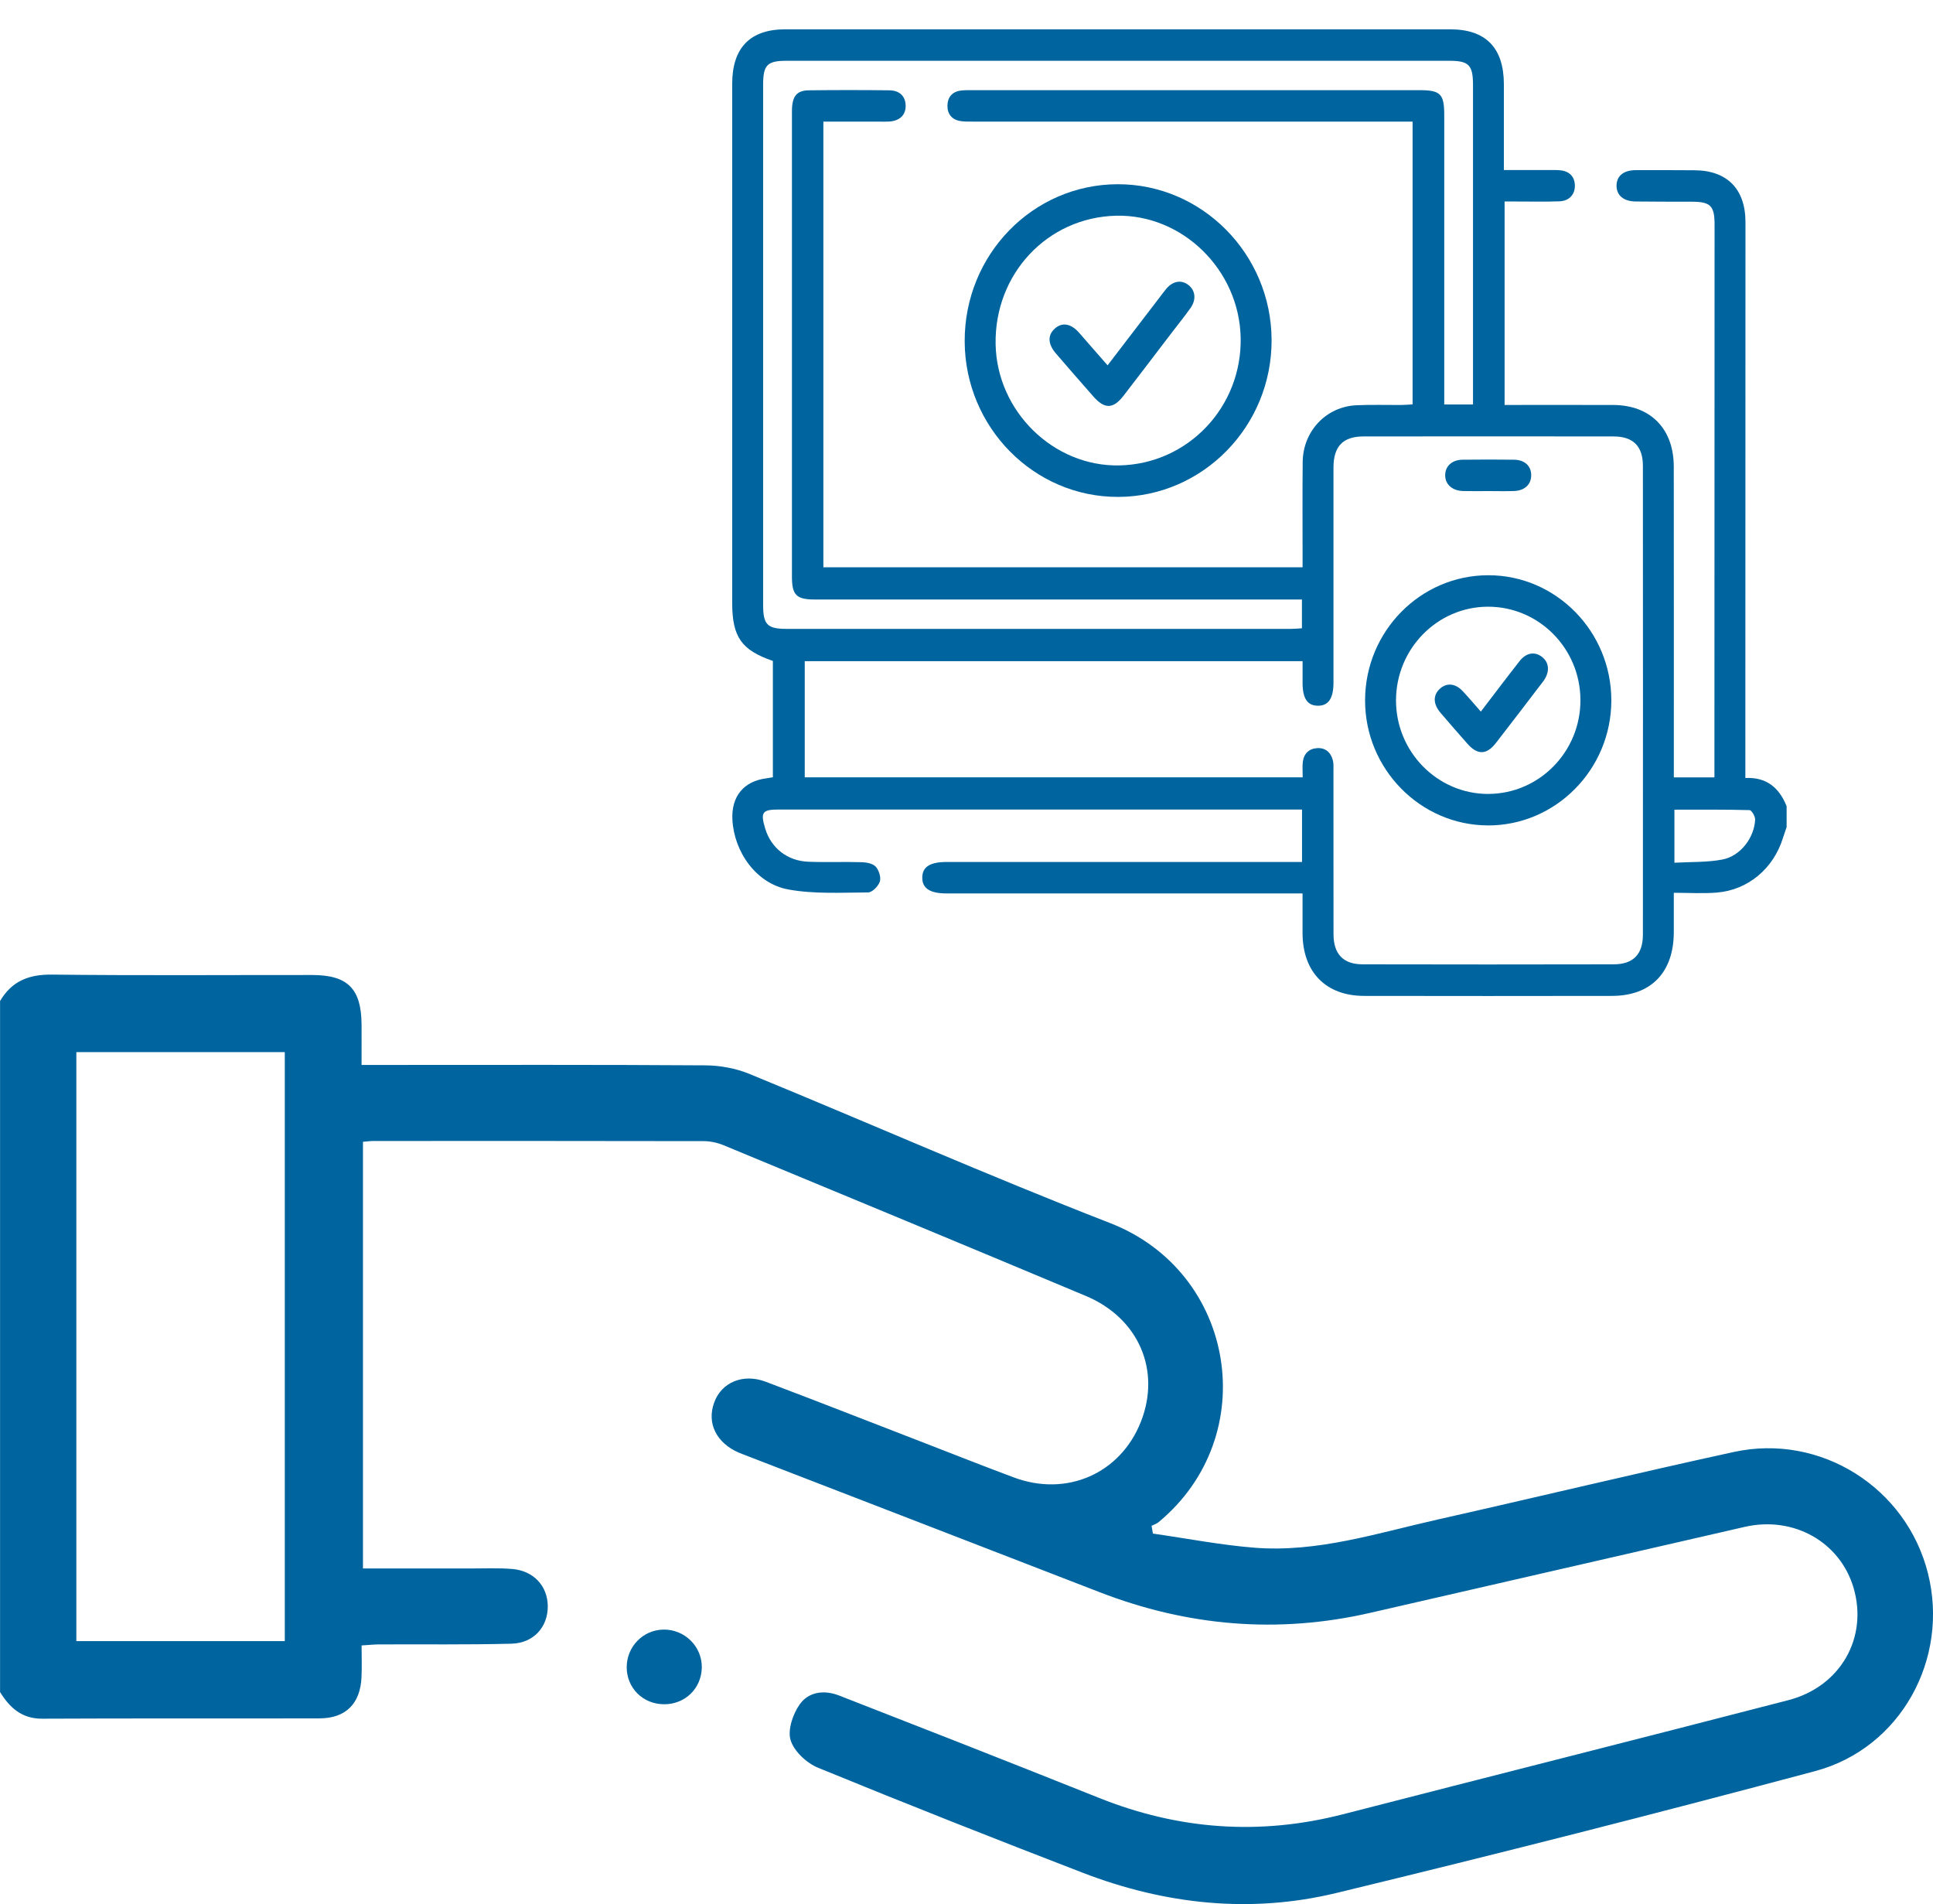
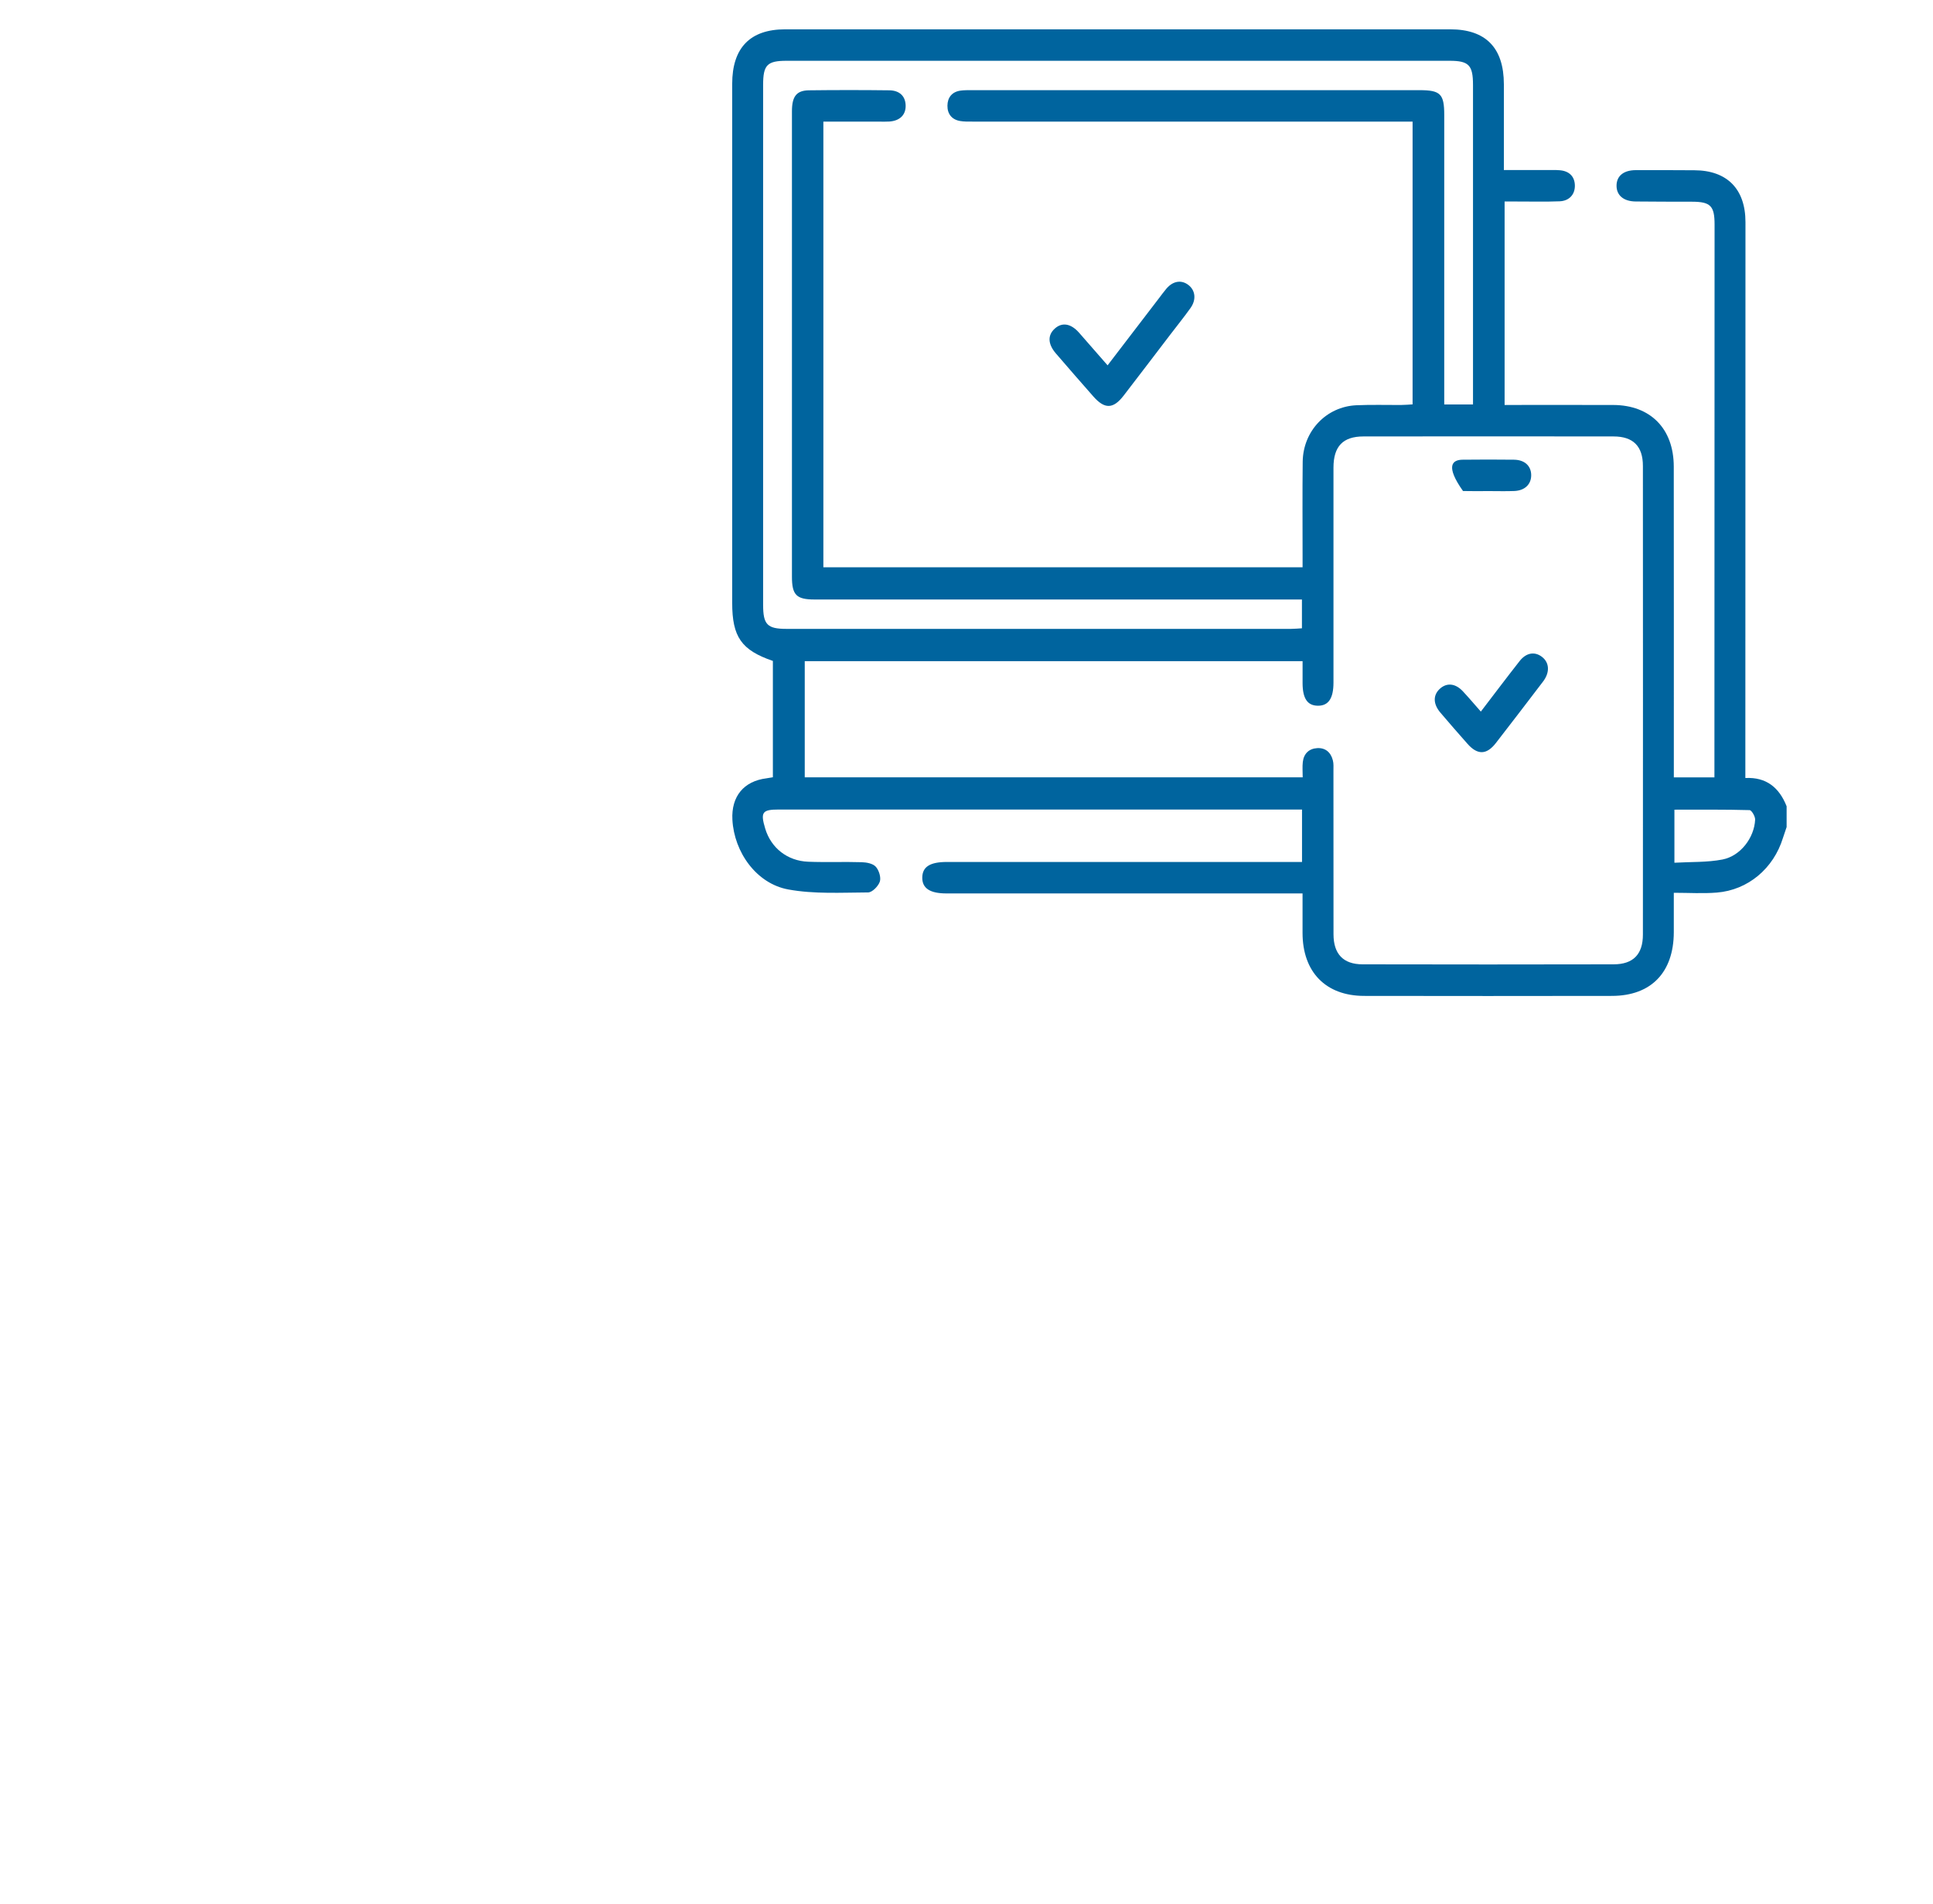
<svg xmlns="http://www.w3.org/2000/svg" width="66" height="65" viewBox="0 0 66 65" fill="none">
  <g clip-path="url(#clip0_1154_439)">
-     <path d="M0 34.175C0.398 33.495 0.981 33.261 1.768 33.27C4.733 33.304 7.698 33.282 10.661 33.284C11.871 33.284 12.336 33.753 12.345 34.964C12.348 35.393 12.345 35.824 12.345 36.354H13.135C16.787 36.354 20.438 36.343 24.09 36.368C24.59 36.371 25.122 36.47 25.583 36.658C29.693 38.346 33.759 40.142 37.898 41.75C42.213 43.425 43.112 49.027 39.551 51.968C39.486 52.021 39.396 52.047 39.319 52.086C39.334 52.174 39.35 52.264 39.365 52.352C40.515 52.516 41.662 52.74 42.817 52.833C44.974 53.008 47.022 52.336 49.091 51.871C52.461 51.113 55.819 50.303 59.194 49.567C62.161 48.92 65.093 50.781 65.828 53.709C66.561 56.628 64.902 59.678 61.976 60.46C56.546 61.912 51.099 63.297 45.636 64.619C42.702 65.33 39.783 65.015 36.968 63.93C33.945 62.765 30.93 61.575 27.933 60.346C27.544 60.187 27.113 59.787 26.995 59.406C26.886 59.056 27.072 58.511 27.306 58.181C27.609 57.753 28.134 57.679 28.653 57.881C30.011 58.413 31.371 58.941 32.73 59.475C34.327 60.104 35.923 60.733 37.518 61.372C40.236 62.462 43.007 62.665 45.849 61.935C50.918 60.63 55.993 59.351 61.06 58.039C62.844 57.577 63.788 55.903 63.288 54.206C62.827 52.638 61.241 51.741 59.571 52.123C55.305 53.098 51.04 54.086 46.774 55.06C43.625 55.78 40.55 55.516 37.542 54.351C33.541 52.8 29.536 51.257 25.533 49.709C25.433 49.671 25.331 49.633 25.233 49.592C24.459 49.259 24.126 48.586 24.385 47.877C24.634 47.191 25.368 46.874 26.146 47.169C27.973 47.859 29.789 48.574 31.611 49.277C32.611 49.664 33.609 50.059 34.613 50.434C36.425 51.111 38.258 50.303 38.955 48.532C39.644 46.781 38.88 44.997 37.075 44.24C32.959 42.513 28.835 40.805 24.712 39.097C24.5 39.009 24.257 38.955 24.03 38.955C20.271 38.946 16.511 38.95 12.751 38.95C12.646 38.95 12.543 38.965 12.393 38.977V53.543C13.634 53.543 14.851 53.543 16.07 53.543C16.542 53.543 17.017 53.522 17.487 53.56C18.216 53.619 18.694 54.136 18.703 54.822C18.712 55.536 18.224 56.092 17.46 56.111C15.957 56.149 14.452 56.128 12.949 56.135C12.78 56.135 12.611 56.154 12.346 56.17C12.346 56.547 12.36 56.905 12.343 57.262C12.3 58.16 11.804 58.658 10.911 58.66C7.753 58.669 4.595 58.655 1.438 58.671C0.744 58.674 0.334 58.298 0.002 57.762V34.175H0ZM2.607 56.023H9.724V35.916H2.607V56.023Z" fill="#00649E" />
    <path d="M22.669 58.178C21.951 58.173 21.4 57.624 21.398 56.917C21.398 56.211 21.954 55.639 22.655 55.629C23.382 55.619 23.979 56.214 23.962 56.934C23.945 57.645 23.385 58.184 22.671 58.178H22.669Z" fill="#00649E" />
  </g>
  <g clip-path="url(#clip1_1154_439)">
    <path d="M61 28.239C60.959 28.36 60.916 28.482 60.877 28.604C60.556 29.647 59.684 30.385 58.618 30.47C58.144 30.508 57.665 30.477 57.15 30.477C57.15 30.973 57.151 31.4 57.15 31.827C57.145 33.194 56.376 33.994 55.043 33.997C52.219 34.002 49.395 34.002 46.571 33.997C45.264 33.994 44.476 33.18 44.474 31.851C44.474 31.412 44.474 30.974 44.474 30.499C44.284 30.499 44.134 30.499 43.985 30.499C40.094 30.499 36.204 30.499 32.314 30.499C31.751 30.499 31.484 30.322 31.49 29.954C31.495 29.59 31.755 29.425 32.328 29.425C36.218 29.425 40.108 29.425 43.999 29.425H44.456V27.635H44.025C38.214 27.635 32.401 27.635 26.589 27.635C26.024 27.635 25.959 27.727 26.128 28.288C26.326 28.945 26.882 29.39 27.597 29.417C28.206 29.441 28.816 29.414 29.425 29.433C29.59 29.438 29.804 29.478 29.903 29.588C30.011 29.707 30.087 29.953 30.041 30.095C29.989 30.252 29.78 30.465 29.639 30.465C28.729 30.469 27.801 30.526 26.913 30.363C25.83 30.165 25.066 29.094 25.007 27.984C24.964 27.188 25.395 26.664 26.172 26.569C26.24 26.56 26.308 26.547 26.389 26.533V22.562C25.315 22.194 25 21.743 25 20.581C25 14.675 25 8.768 25 2.862C25 1.634 25.611 1.002 26.807 1.001C34.377 1 41.947 1 49.517 1.001C50.732 1.001 51.347 1.634 51.348 2.878C51.348 3.713 51.348 4.548 51.348 5.384C51.348 5.512 51.348 5.639 51.348 5.805C51.871 5.805 52.349 5.805 52.826 5.805C52.967 5.805 53.108 5.8 53.248 5.811C53.575 5.835 53.762 6.02 53.772 6.32C53.782 6.63 53.587 6.858 53.251 6.872C52.771 6.891 52.291 6.878 51.81 6.879C51.672 6.879 51.534 6.879 51.373 6.879V13.824C51.5 13.824 51.623 13.824 51.747 13.824C52.86 13.824 53.973 13.822 55.086 13.825C56.353 13.83 57.147 14.634 57.149 15.927C57.153 19.316 57.151 22.704 57.151 26.093C57.151 26.234 57.151 26.374 57.151 26.537H58.537C58.537 26.39 58.537 26.262 58.537 26.134C58.539 19.977 58.54 13.82 58.542 7.663C58.542 7.029 58.402 6.888 57.779 6.886C57.135 6.884 56.49 6.886 55.846 6.878C55.435 6.874 55.194 6.668 55.195 6.339C55.195 6.01 55.432 5.81 55.849 5.808C56.517 5.804 57.184 5.81 57.852 5.812C58.968 5.816 59.597 6.451 59.597 7.582C59.597 13.751 59.594 19.92 59.593 26.089C59.593 26.23 59.593 26.372 59.593 26.559C60.31 26.522 60.751 26.888 61.002 27.524V28.241L61 28.239ZM50.294 13.807V13.388C50.294 9.892 50.294 6.396 50.294 2.901C50.294 2.224 50.151 2.075 49.494 2.075C41.948 2.075 34.403 2.075 26.857 2.075C26.195 2.075 26.056 2.218 26.056 2.894C26.056 8.811 26.056 14.729 26.056 20.647C26.056 21.322 26.196 21.468 26.857 21.468C32.598 21.468 38.34 21.468 44.081 21.468C44.204 21.468 44.328 21.455 44.453 21.448V20.465H43.98C38.59 20.465 33.2 20.465 27.811 20.465C27.192 20.465 27.04 20.31 27.04 19.689C27.04 17.398 27.04 15.107 27.04 12.816C27.04 9.81 27.04 6.803 27.04 3.797C27.04 3.294 27.195 3.088 27.62 3.083C28.534 3.072 29.448 3.072 30.362 3.083C30.717 3.087 30.912 3.284 30.922 3.593C30.933 3.917 30.73 4.123 30.367 4.149C30.251 4.157 30.134 4.152 30.016 4.152C29.387 4.152 28.758 4.152 28.113 4.152V19.365H44.475C44.475 19.209 44.475 19.079 44.475 18.95C44.475 17.889 44.467 16.827 44.479 15.765C44.491 14.713 45.286 13.879 46.314 13.834C46.829 13.811 47.345 13.828 47.861 13.824C47.985 13.824 48.109 13.811 48.231 13.804V4.151H47.754C42.904 4.151 38.053 4.151 33.202 4.151C33.062 4.151 32.919 4.155 32.782 4.131C32.499 4.083 32.346 3.889 32.349 3.608C32.352 3.328 32.504 3.136 32.792 3.094C32.919 3.076 33.049 3.078 33.178 3.078C38.275 3.078 43.371 3.078 48.468 3.078C49.184 3.078 49.312 3.206 49.312 3.929C49.312 7.078 49.312 10.228 49.312 13.378V13.807H50.296H50.294ZM44.474 22.571H27.477V26.535H44.479C44.479 26.344 44.464 26.176 44.483 26.012C44.516 25.724 44.697 25.556 44.972 25.539C45.251 25.521 45.44 25.681 45.509 25.956C45.539 26.069 45.529 26.193 45.529 26.311C45.53 28.173 45.528 30.034 45.531 31.895C45.532 32.565 45.863 32.918 46.522 32.919C49.38 32.926 52.24 32.925 55.098 32.919C55.764 32.918 56.095 32.578 56.095 31.904C56.098 26.572 56.098 21.238 56.095 15.906C56.095 15.231 55.762 14.899 55.093 14.899C52.246 14.895 49.399 14.895 46.552 14.899C45.852 14.899 45.531 15.239 45.53 15.961C45.528 17.596 45.53 19.23 45.53 20.864C45.53 21.675 45.53 22.486 45.53 23.299C45.53 23.843 45.357 24.097 44.993 24.091C44.64 24.087 44.476 23.843 44.475 23.318C44.475 23.079 44.475 22.842 44.475 22.57L44.474 22.571ZM57.171 27.641V29.451C57.733 29.418 58.284 29.443 58.812 29.341C59.427 29.221 59.897 28.6 59.927 27.983C59.933 27.872 59.807 27.657 59.737 27.655C58.889 27.632 58.04 27.64 57.17 27.64L57.171 27.641Z" fill="#00649E" />
-     <path d="M38.183 16.963C35.306 16.974 32.948 14.588 32.938 11.654C32.927 8.695 35.264 6.295 38.162 6.289C41.04 6.283 43.403 8.67 43.417 11.598C43.431 14.542 41.079 16.953 38.183 16.963ZM38.216 15.888C40.563 15.842 42.413 13.891 42.361 11.52C42.309 9.207 40.372 7.313 38.112 7.364C35.764 7.418 33.95 9.35 33.994 11.751C34.036 14.04 35.969 15.933 38.217 15.888H38.216Z" fill="#00649E" />
-     <path d="M50.806 28.177C48.494 28.173 46.602 26.245 46.609 23.899C46.617 21.545 48.504 19.635 50.821 19.637C53.134 19.638 55.021 21.561 55.017 23.914C55.014 26.264 53.12 28.182 50.806 28.178V28.177ZM50.818 27.102C52.556 27.098 53.97 25.658 53.962 23.894C53.956 22.129 52.535 20.702 50.793 20.711C49.071 20.72 47.671 22.147 47.665 23.901C47.66 25.665 49.08 27.106 50.817 27.103L50.818 27.102Z" fill="#00649E" />
-     <path d="M50.832 16.764C50.539 16.764 50.246 16.77 49.953 16.762C49.578 16.751 49.338 16.529 49.344 16.213C49.349 15.909 49.58 15.697 49.938 15.693C50.523 15.686 51.109 15.686 51.694 15.693C52.058 15.698 52.277 15.904 52.281 16.215C52.285 16.529 52.067 16.745 51.709 16.761C51.417 16.773 51.124 16.764 50.831 16.764H50.832Z" fill="#00649E" />
+     <path d="M50.832 16.764C50.539 16.764 50.246 16.77 49.953 16.762C49.349 15.909 49.58 15.697 49.938 15.693C50.523 15.686 51.109 15.686 51.694 15.693C52.058 15.698 52.277 15.904 52.281 16.215C52.285 16.529 52.067 16.745 51.709 16.761C51.417 16.773 51.124 16.764 50.831 16.764H50.832Z" fill="#00649E" />
    <path d="M37.816 12.473C38.417 11.689 38.992 10.938 39.566 10.188C39.653 10.075 39.735 9.96 39.827 9.852C40.049 9.592 40.334 9.545 40.571 9.724C40.816 9.908 40.854 10.23 40.648 10.516C40.428 10.824 40.19 11.119 39.96 11.42C39.427 12.117 38.898 12.815 38.363 13.508C38.009 13.966 37.717 13.972 37.331 13.534C36.901 13.045 36.473 12.556 36.049 12.062C35.773 11.74 35.767 11.437 36.018 11.214C36.266 10.993 36.564 11.042 36.843 11.357C37.162 11.718 37.478 12.083 37.817 12.471L37.816 12.473Z" fill="#00649E" />
    <path d="M50.561 24.292C51.021 23.691 51.448 23.124 51.886 22.566C52.114 22.276 52.407 22.233 52.655 22.428C52.894 22.617 52.919 22.926 52.716 23.224C52.703 23.243 52.688 23.263 52.674 23.281C52.141 23.977 51.612 24.676 51.073 25.367C50.758 25.772 50.448 25.777 50.109 25.395C49.795 25.041 49.483 24.683 49.177 24.323C48.925 24.024 48.927 23.718 49.173 23.503C49.407 23.298 49.698 23.33 49.949 23.6C50.15 23.815 50.34 24.041 50.561 24.291V24.292Z" fill="#00649E" />
  </g>
  <defs>
    <clipPath id="clip0_1154_439">
-       <rect width="66" height="65" fill="white" />
-     </clipPath>
+       </clipPath>
    <clipPath id="clip1_1154_439">
      <rect width="36" height="33" fill="white" transform="translate(25 1)" />
    </clipPath>
  </defs>
</svg>